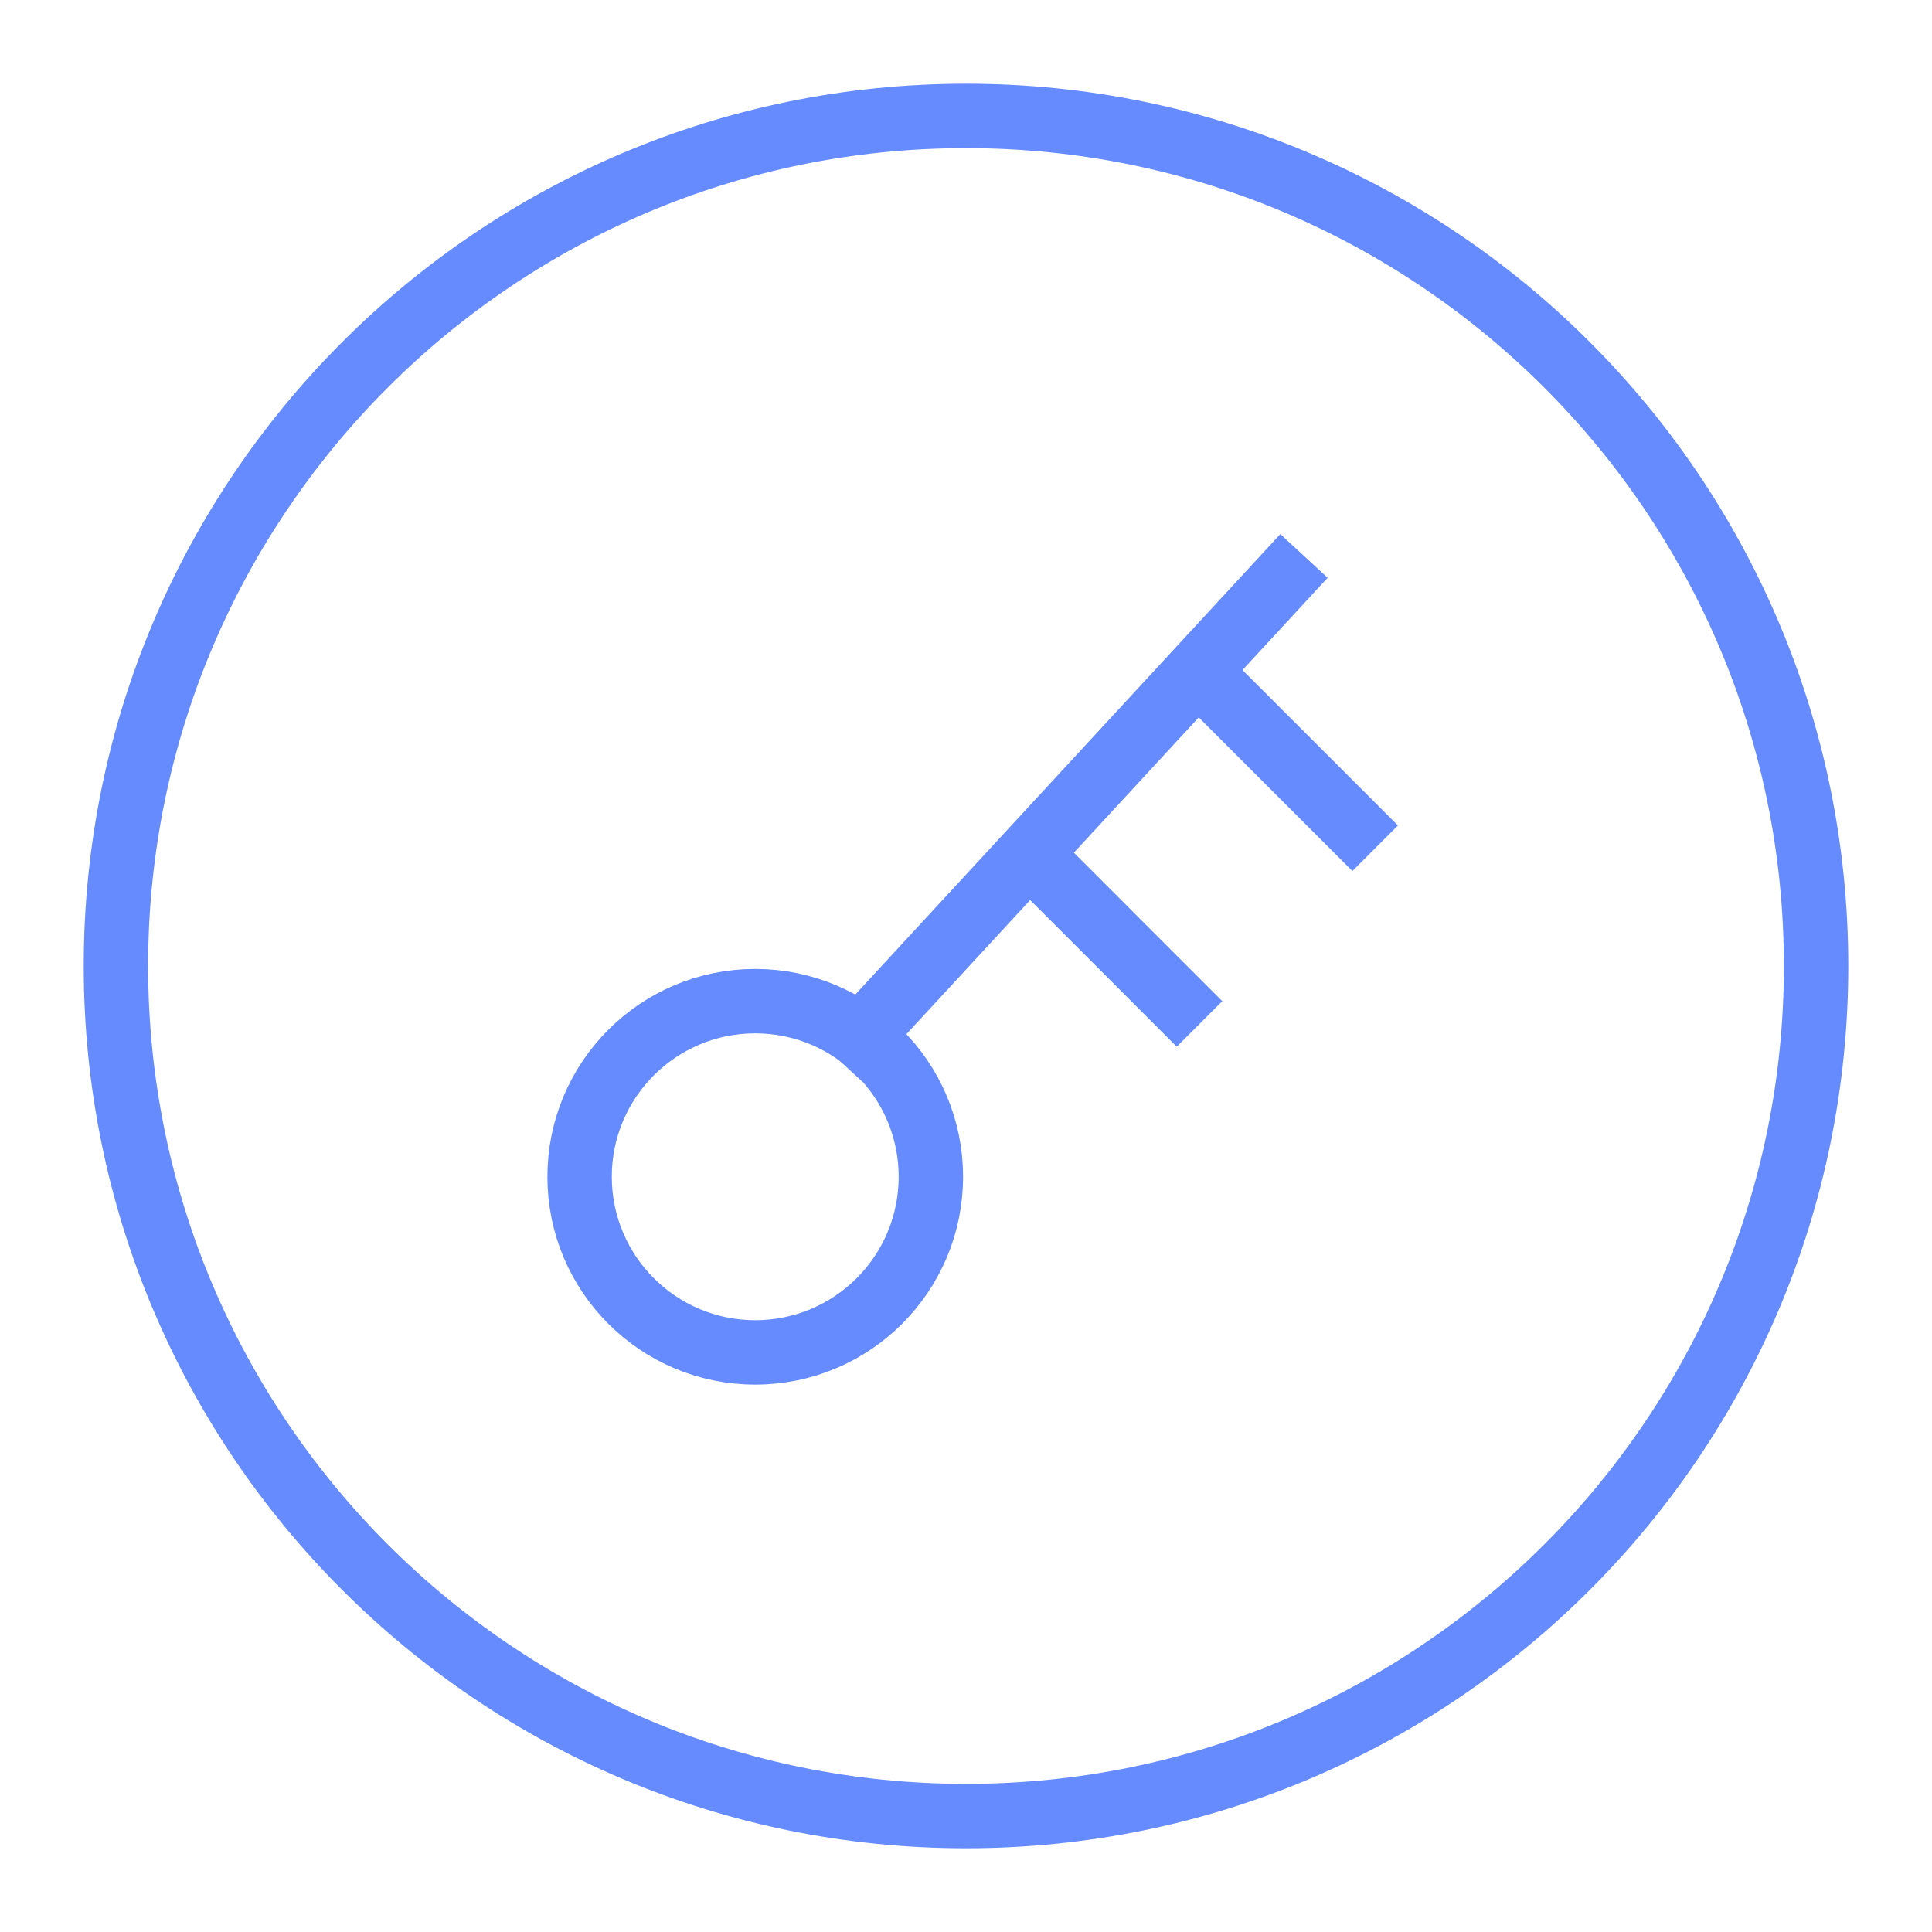
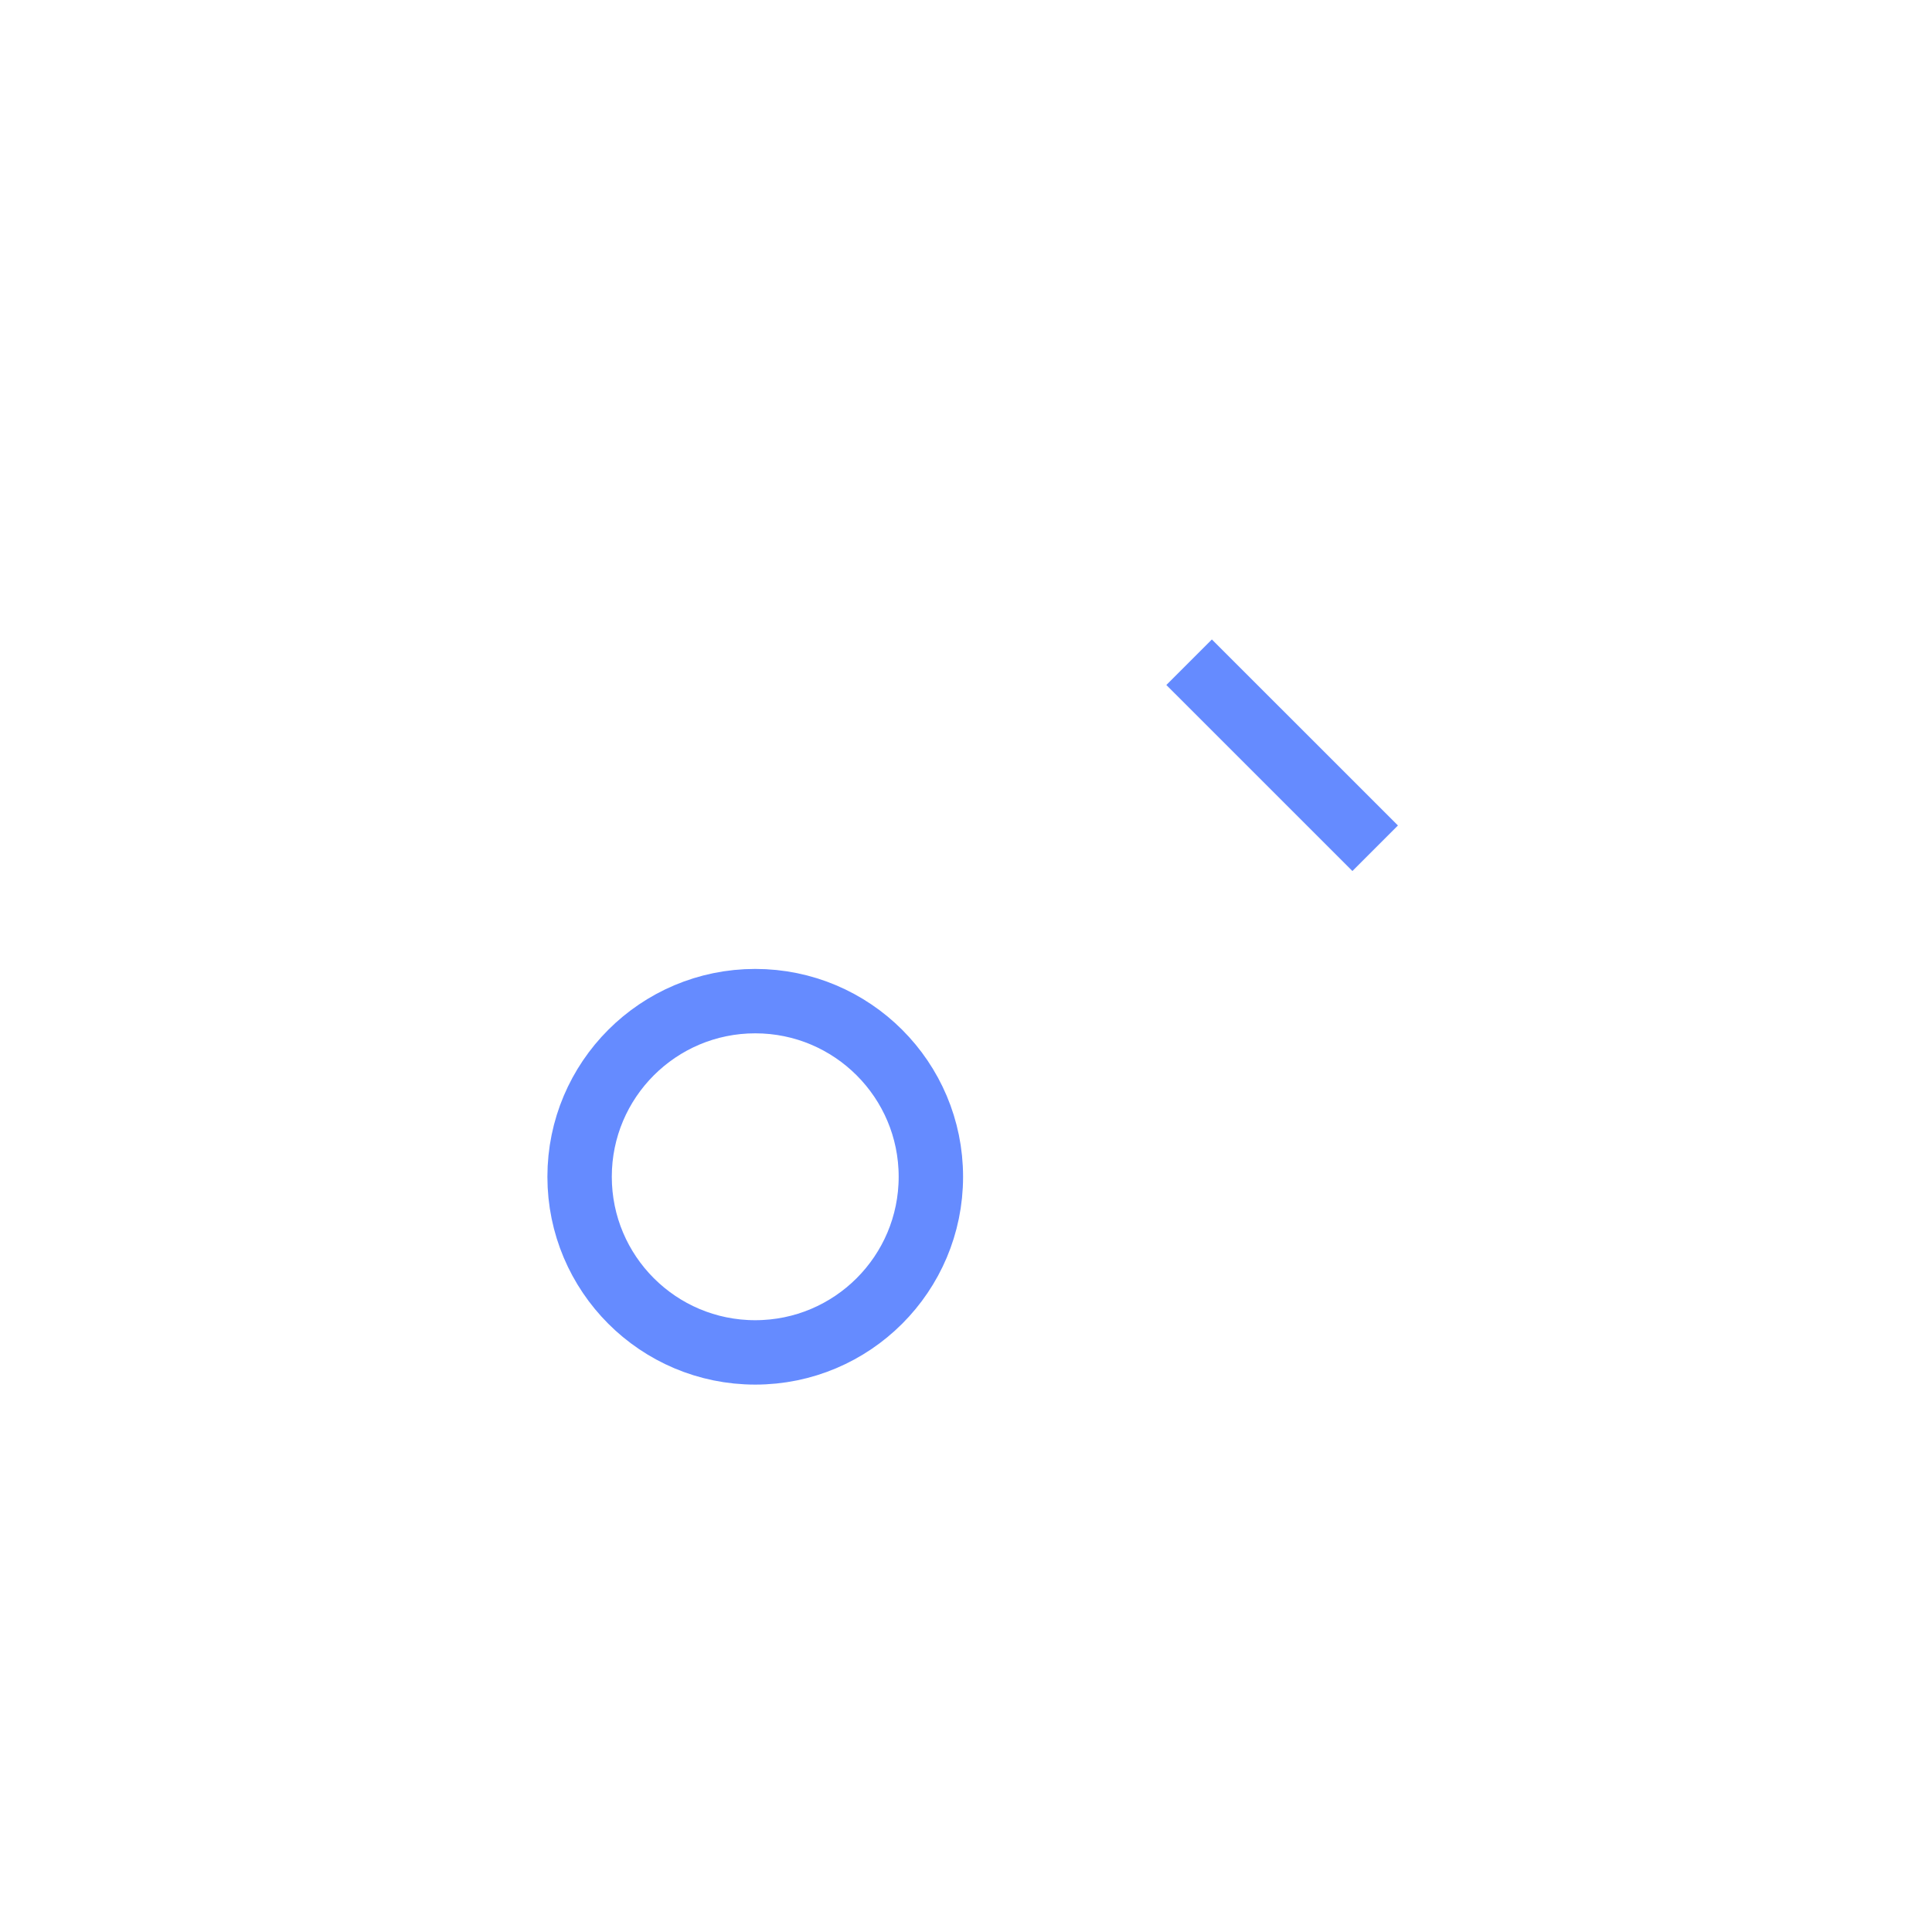
<svg xmlns="http://www.w3.org/2000/svg" width="60" height="60" viewBox="0 0 60 60" fill="none">
-   <path d="M26.727 32.182L39.818 18" stroke="#658BFF" stroke-width="2" stroke-linecap="square" stroke-linejoin="round" />
-   <path d="M32.182 26.727L36.545 31.091" stroke="#658BFF" stroke-width="2" stroke-linecap="square" stroke-linejoin="round" />
  <path d="M37.636 21.273L42 25.636" stroke="#658BFF" stroke-width="2" stroke-linecap="square" stroke-linejoin="round" />
  <path d="M23.454 42C26.467 42 28.909 39.558 28.909 36.545C28.909 33.533 26.467 31.091 23.454 31.091C20.442 31.091 18 33.533 18 36.545C18 39.558 20.442 42 23.454 42Z" stroke="#658BFF" stroke-width="2" stroke-linecap="round" stroke-linejoin="round" />
-   <path d="M30 56.4C44.58 56.4 56.4 44.58 56.4 30C56.4 15.42 44.58 3.6 30 3.6C15.42 3.6 3.6 15.42 3.6 30C3.6 44.58 15.42 56.4 30 56.4Z" stroke="#658BFF" stroke-width="2" />
</svg>